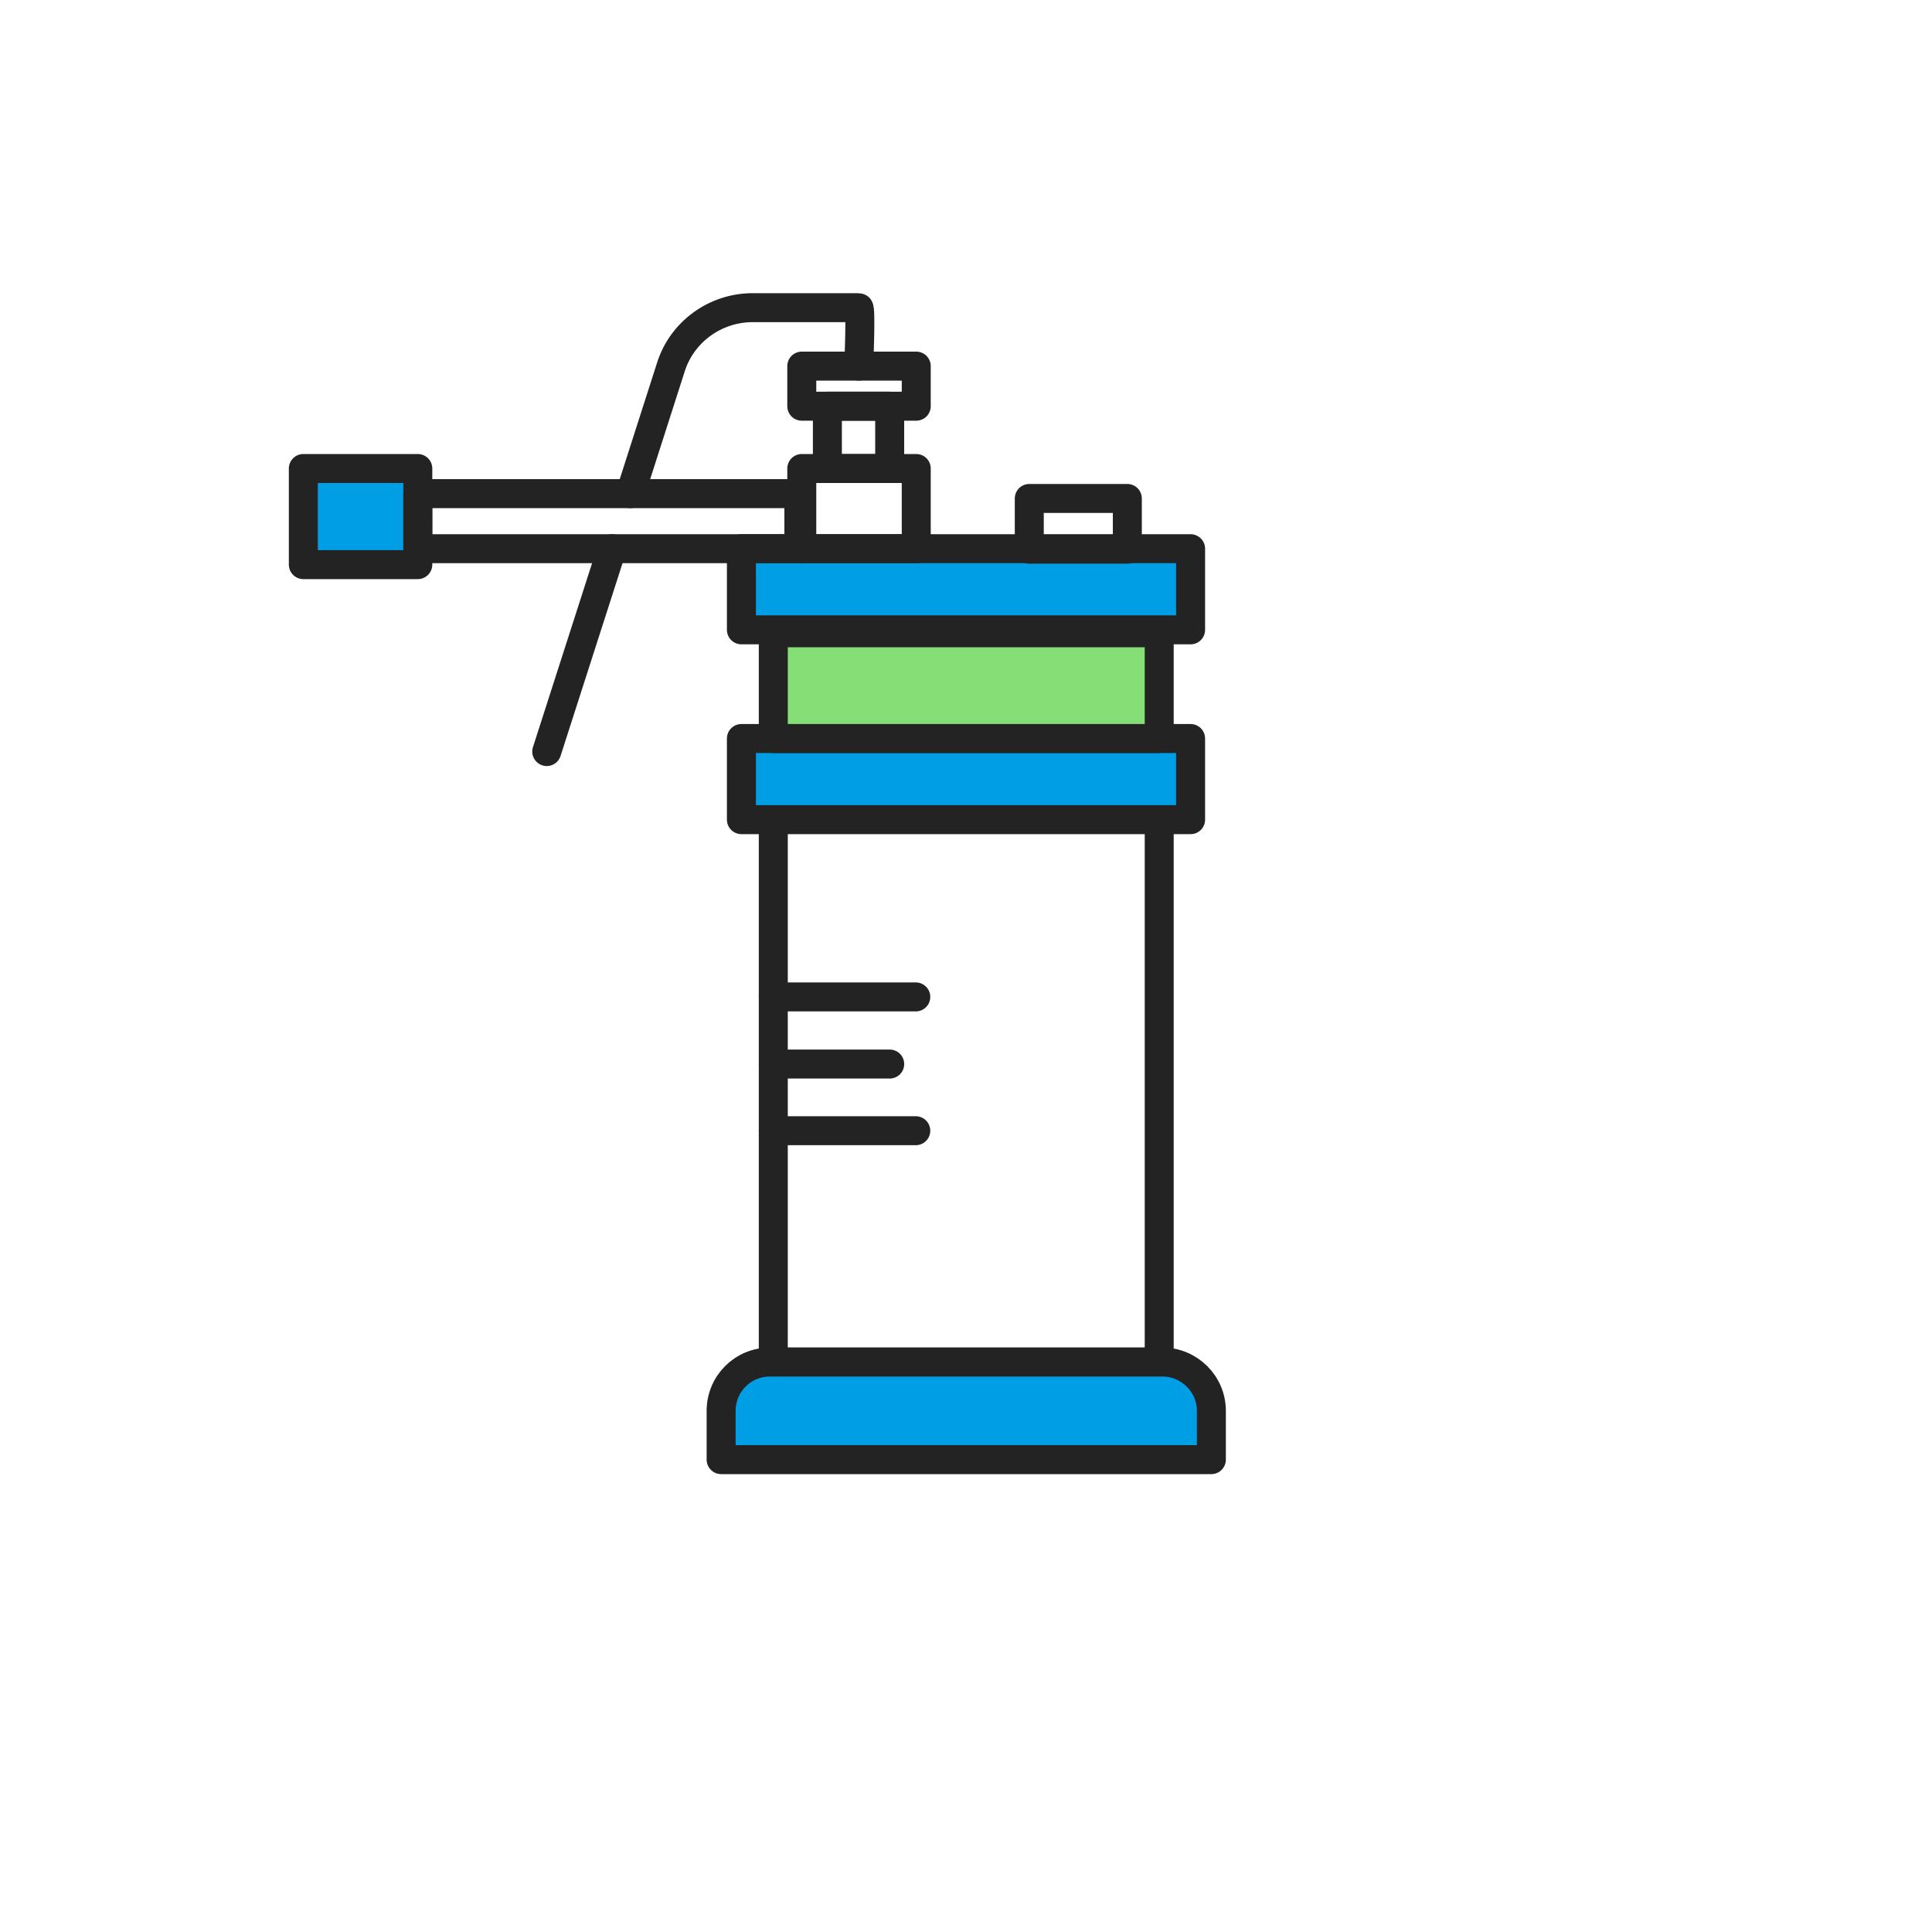
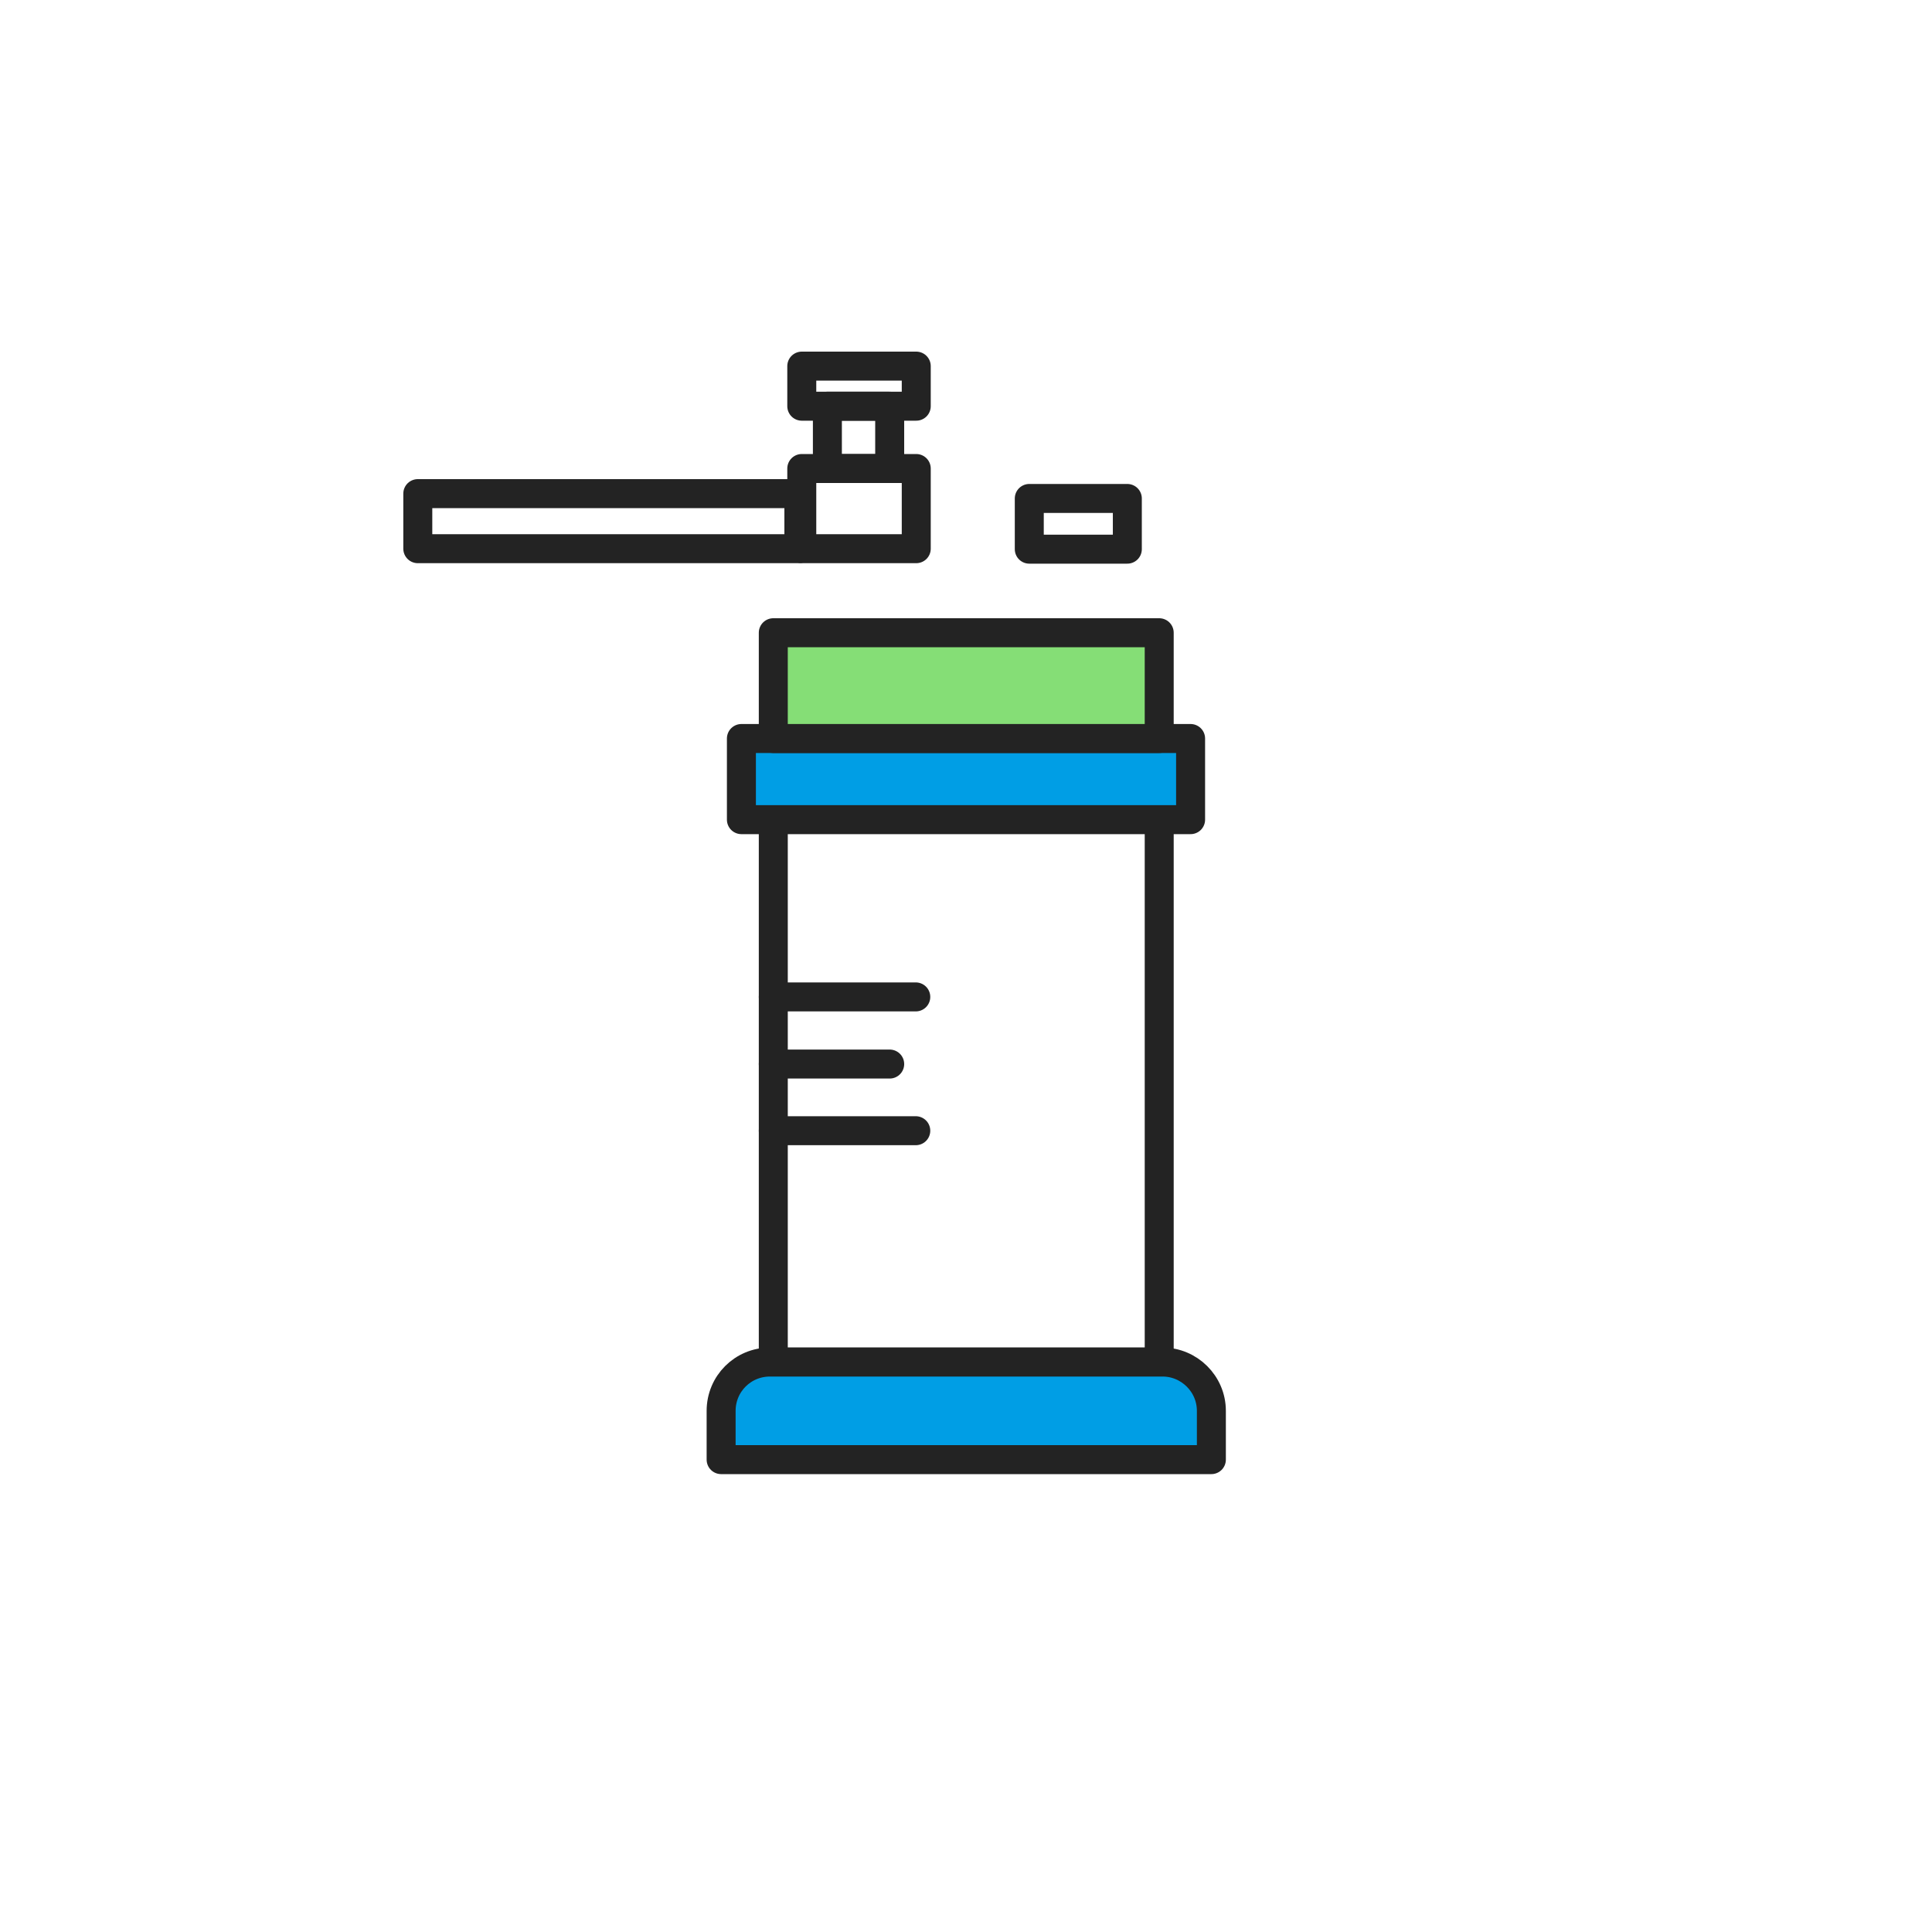
<svg xmlns="http://www.w3.org/2000/svg" width="400" height="400" viewBox="0 0 400 400" fill="none">
  <path d="M240.002 169.601H160.102V282.001H240.002V169.601Z" stroke="#232323" stroke-width="6" stroke-miterlimit="10" stroke-linecap="round" stroke-linejoin="round" />
  <path d="M240.701 282H159.401C153.801 282 149.301 286.5 149.301 292.1V302.2H250.801V292.1C250.801 286.5 246.201 282 240.701 282Z" fill="#009EE5" stroke="#232323" stroke-width="6" stroke-miterlimit="10" stroke-linecap="round" stroke-linejoin="round" />
  <path d="M246.5 152.9H153.5V169.7H246.5V152.9Z" fill="#009EE5" stroke="#232323" stroke-width="6" stroke-miterlimit="10" stroke-linecap="round" stroke-linejoin="round" />
-   <path d="M246.5 113.601H153.5V130.401H246.5V113.601Z" fill="#009EE5" stroke="#232323" stroke-width="6" stroke-miterlimit="10" stroke-linecap="round" stroke-linejoin="round" />
  <path d="M240.002 131H160.102V152.9H240.002V131Z" fill="#85DE76" stroke="#232323" stroke-width="6" stroke-miterlimit="10" stroke-linecap="round" stroke-linejoin="round" />
  <path d="M189.7 97H166V113.6H189.7V97Z" stroke="#232323" stroke-width="6" stroke-miterlimit="10" stroke-linecap="round" stroke-linejoin="round" />
  <path d="M233.402 103.2H213.102V113.7H233.402V103.2Z" stroke="#232323" stroke-width="6" stroke-miterlimit="10" stroke-linecap="round" stroke-linejoin="round" />
-   <path d="M86.501 97H62.801V116.9H86.501V97Z" fill="#009EE5" stroke="#232323" stroke-width="6" stroke-miterlimit="10" stroke-linecap="round" stroke-linejoin="round" />
  <path d="M189.7 75.8H166V84.1H189.7V75.8Z" stroke="#232323" stroke-width="6" stroke-miterlimit="10" stroke-linecap="round" stroke-linejoin="round" />
  <path d="M165.4 102.2H86.5V113.6H165.4V102.2Z" stroke="#232323" stroke-width="6" stroke-miterlimit="10" stroke-linecap="round" stroke-linejoin="round" />
  <path d="M184.201 84.101H171.301V97.001H184.201V84.101Z" stroke="#232323" stroke-width="6" stroke-miterlimit="10" stroke-linecap="round" stroke-linejoin="round" />
-   <path d="M126.699 113.601L113.199 155.601" stroke="#232323" stroke-width="6" stroke-miterlimit="10" stroke-linecap="round" stroke-linejoin="round" />
-   <path d="M177.8 75.8C177.8 75.8 178.3 63.7 177.8 63.7H155.8C148.1 63.7 141.2 68.7 138.9 76L130.5 102.2" stroke="#232323" stroke-width="6" stroke-miterlimit="10" stroke-linecap="round" stroke-linejoin="round" />
  <path d="M160.102 206.4H189.602" stroke="#232323" stroke-width="6" stroke-miterlimit="10" stroke-linecap="round" stroke-linejoin="round" />
  <path d="M160.102 234.101H189.602" stroke="#232323" stroke-width="6" stroke-miterlimit="10" stroke-linecap="round" stroke-linejoin="round" />
  <path d="M160.102 220.3H184.202" stroke="#232323" stroke-width="6" stroke-miterlimit="10" stroke-linecap="round" stroke-linejoin="round" />
</svg>